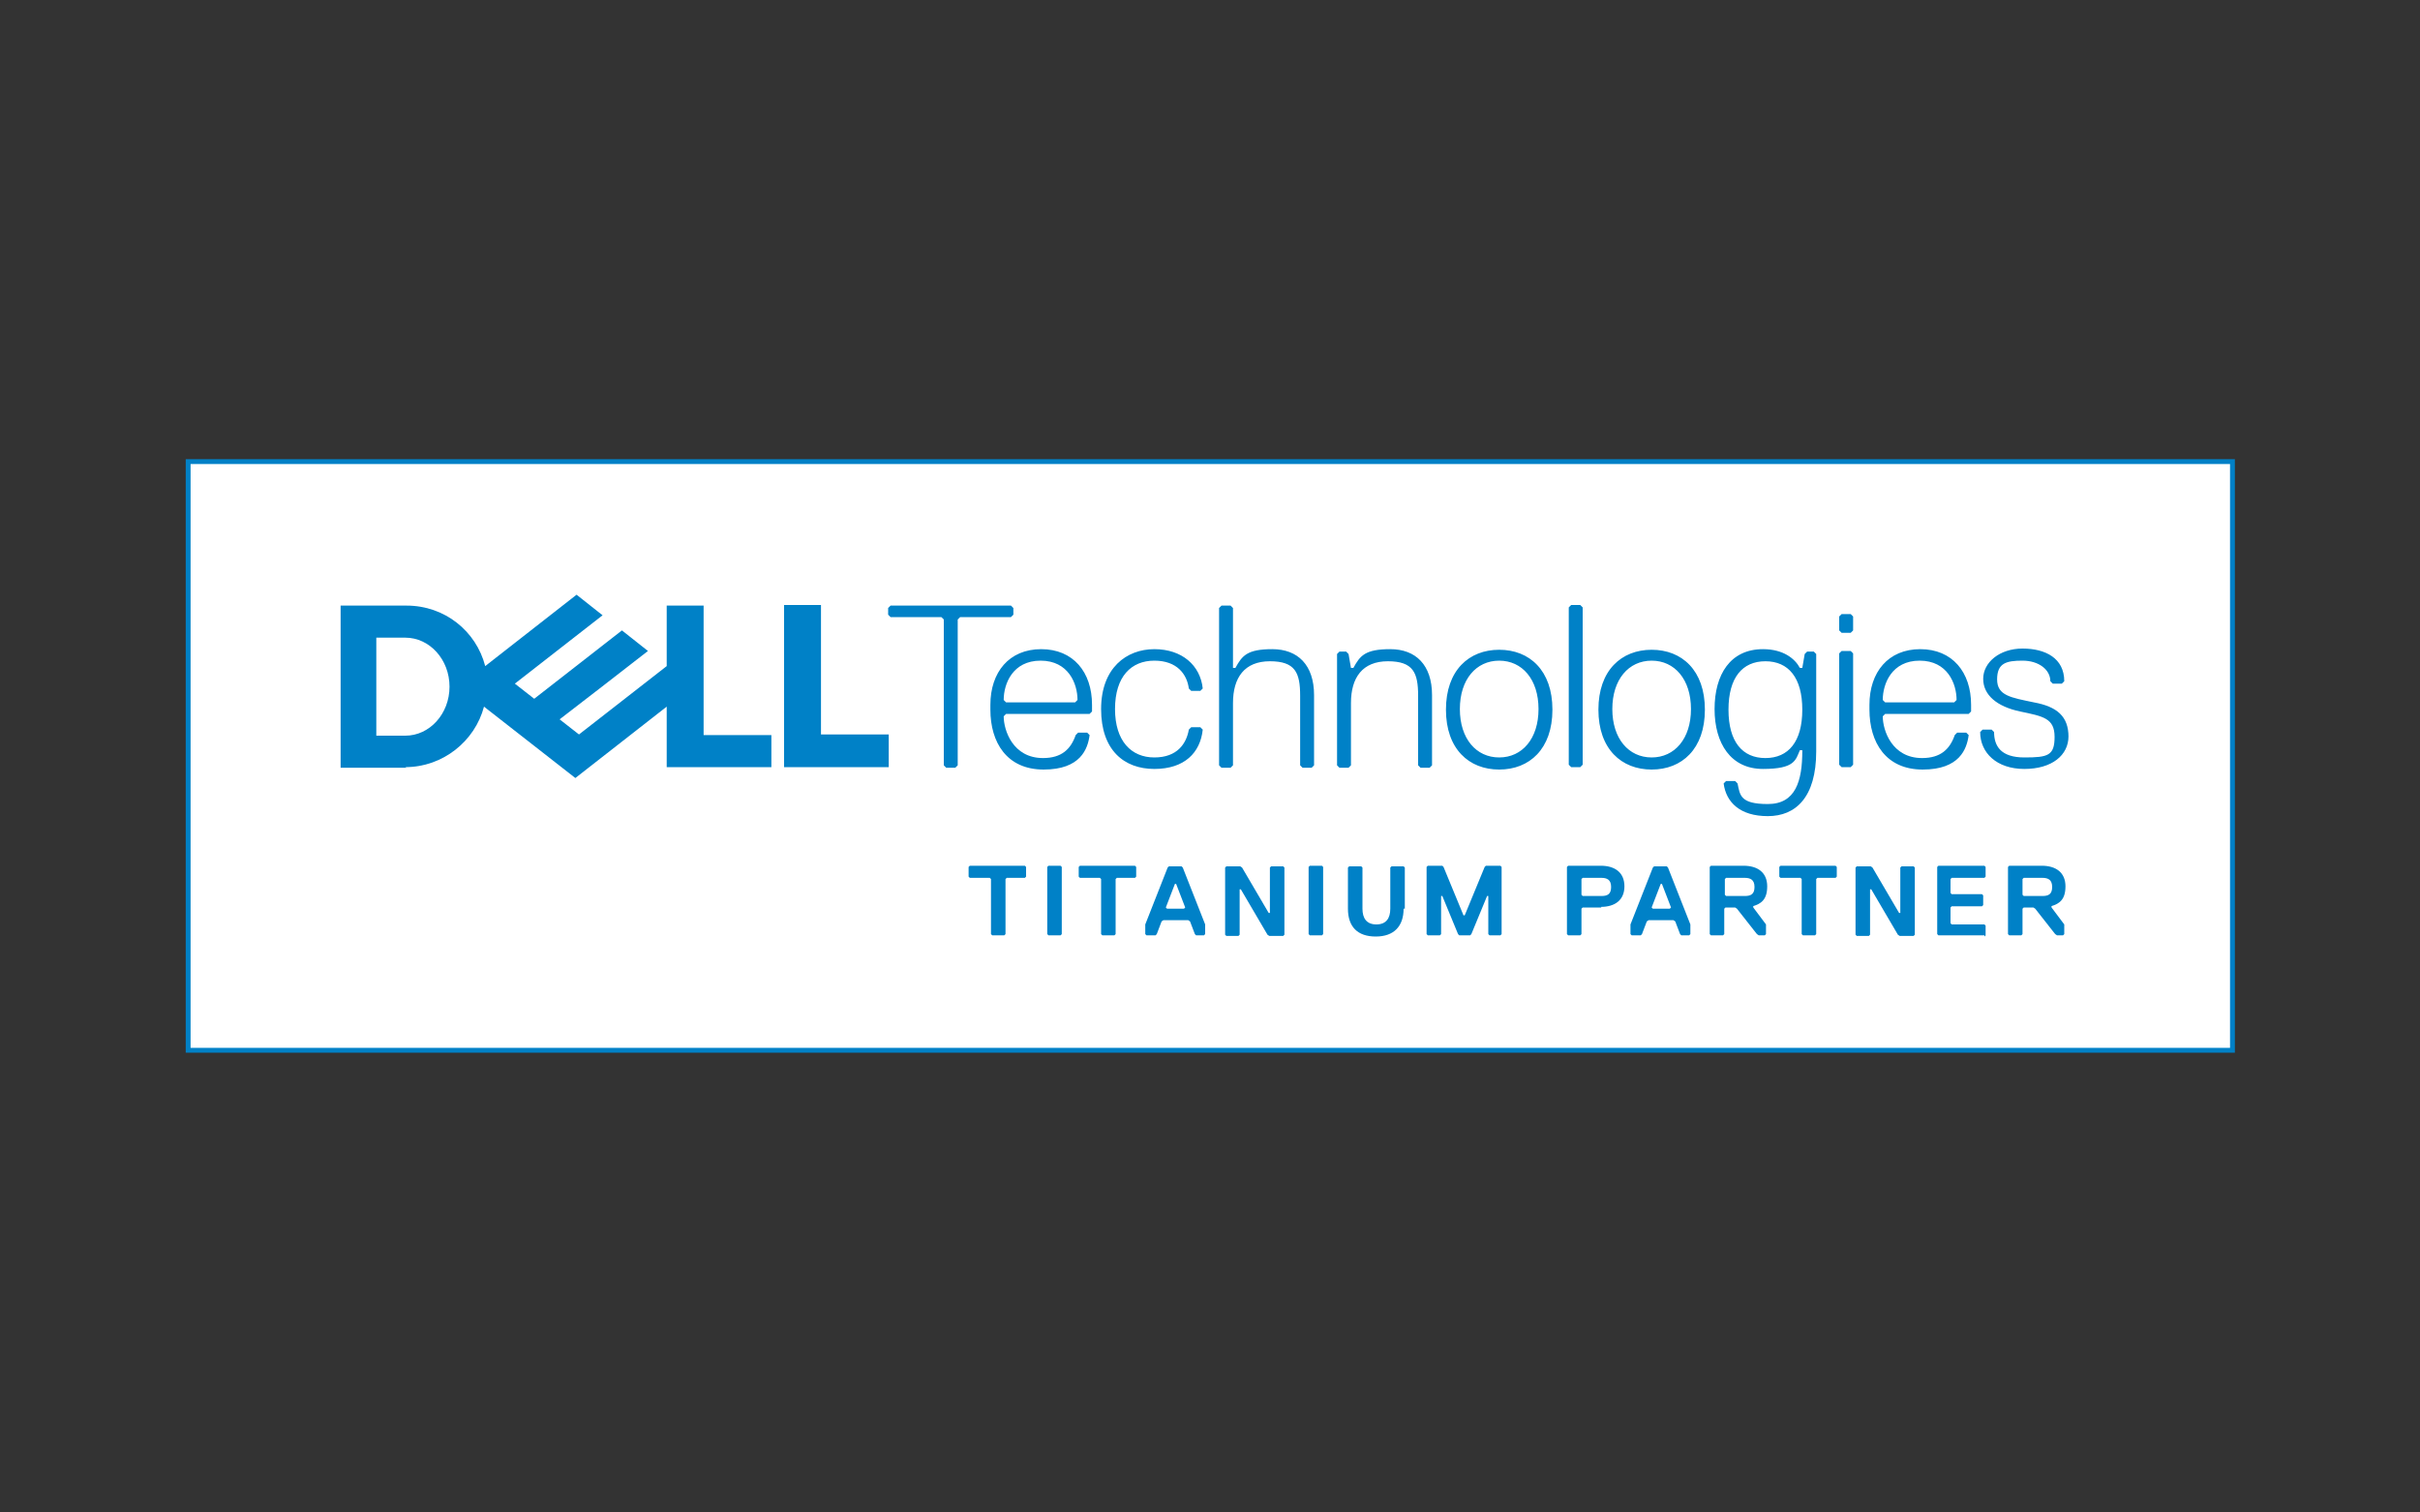
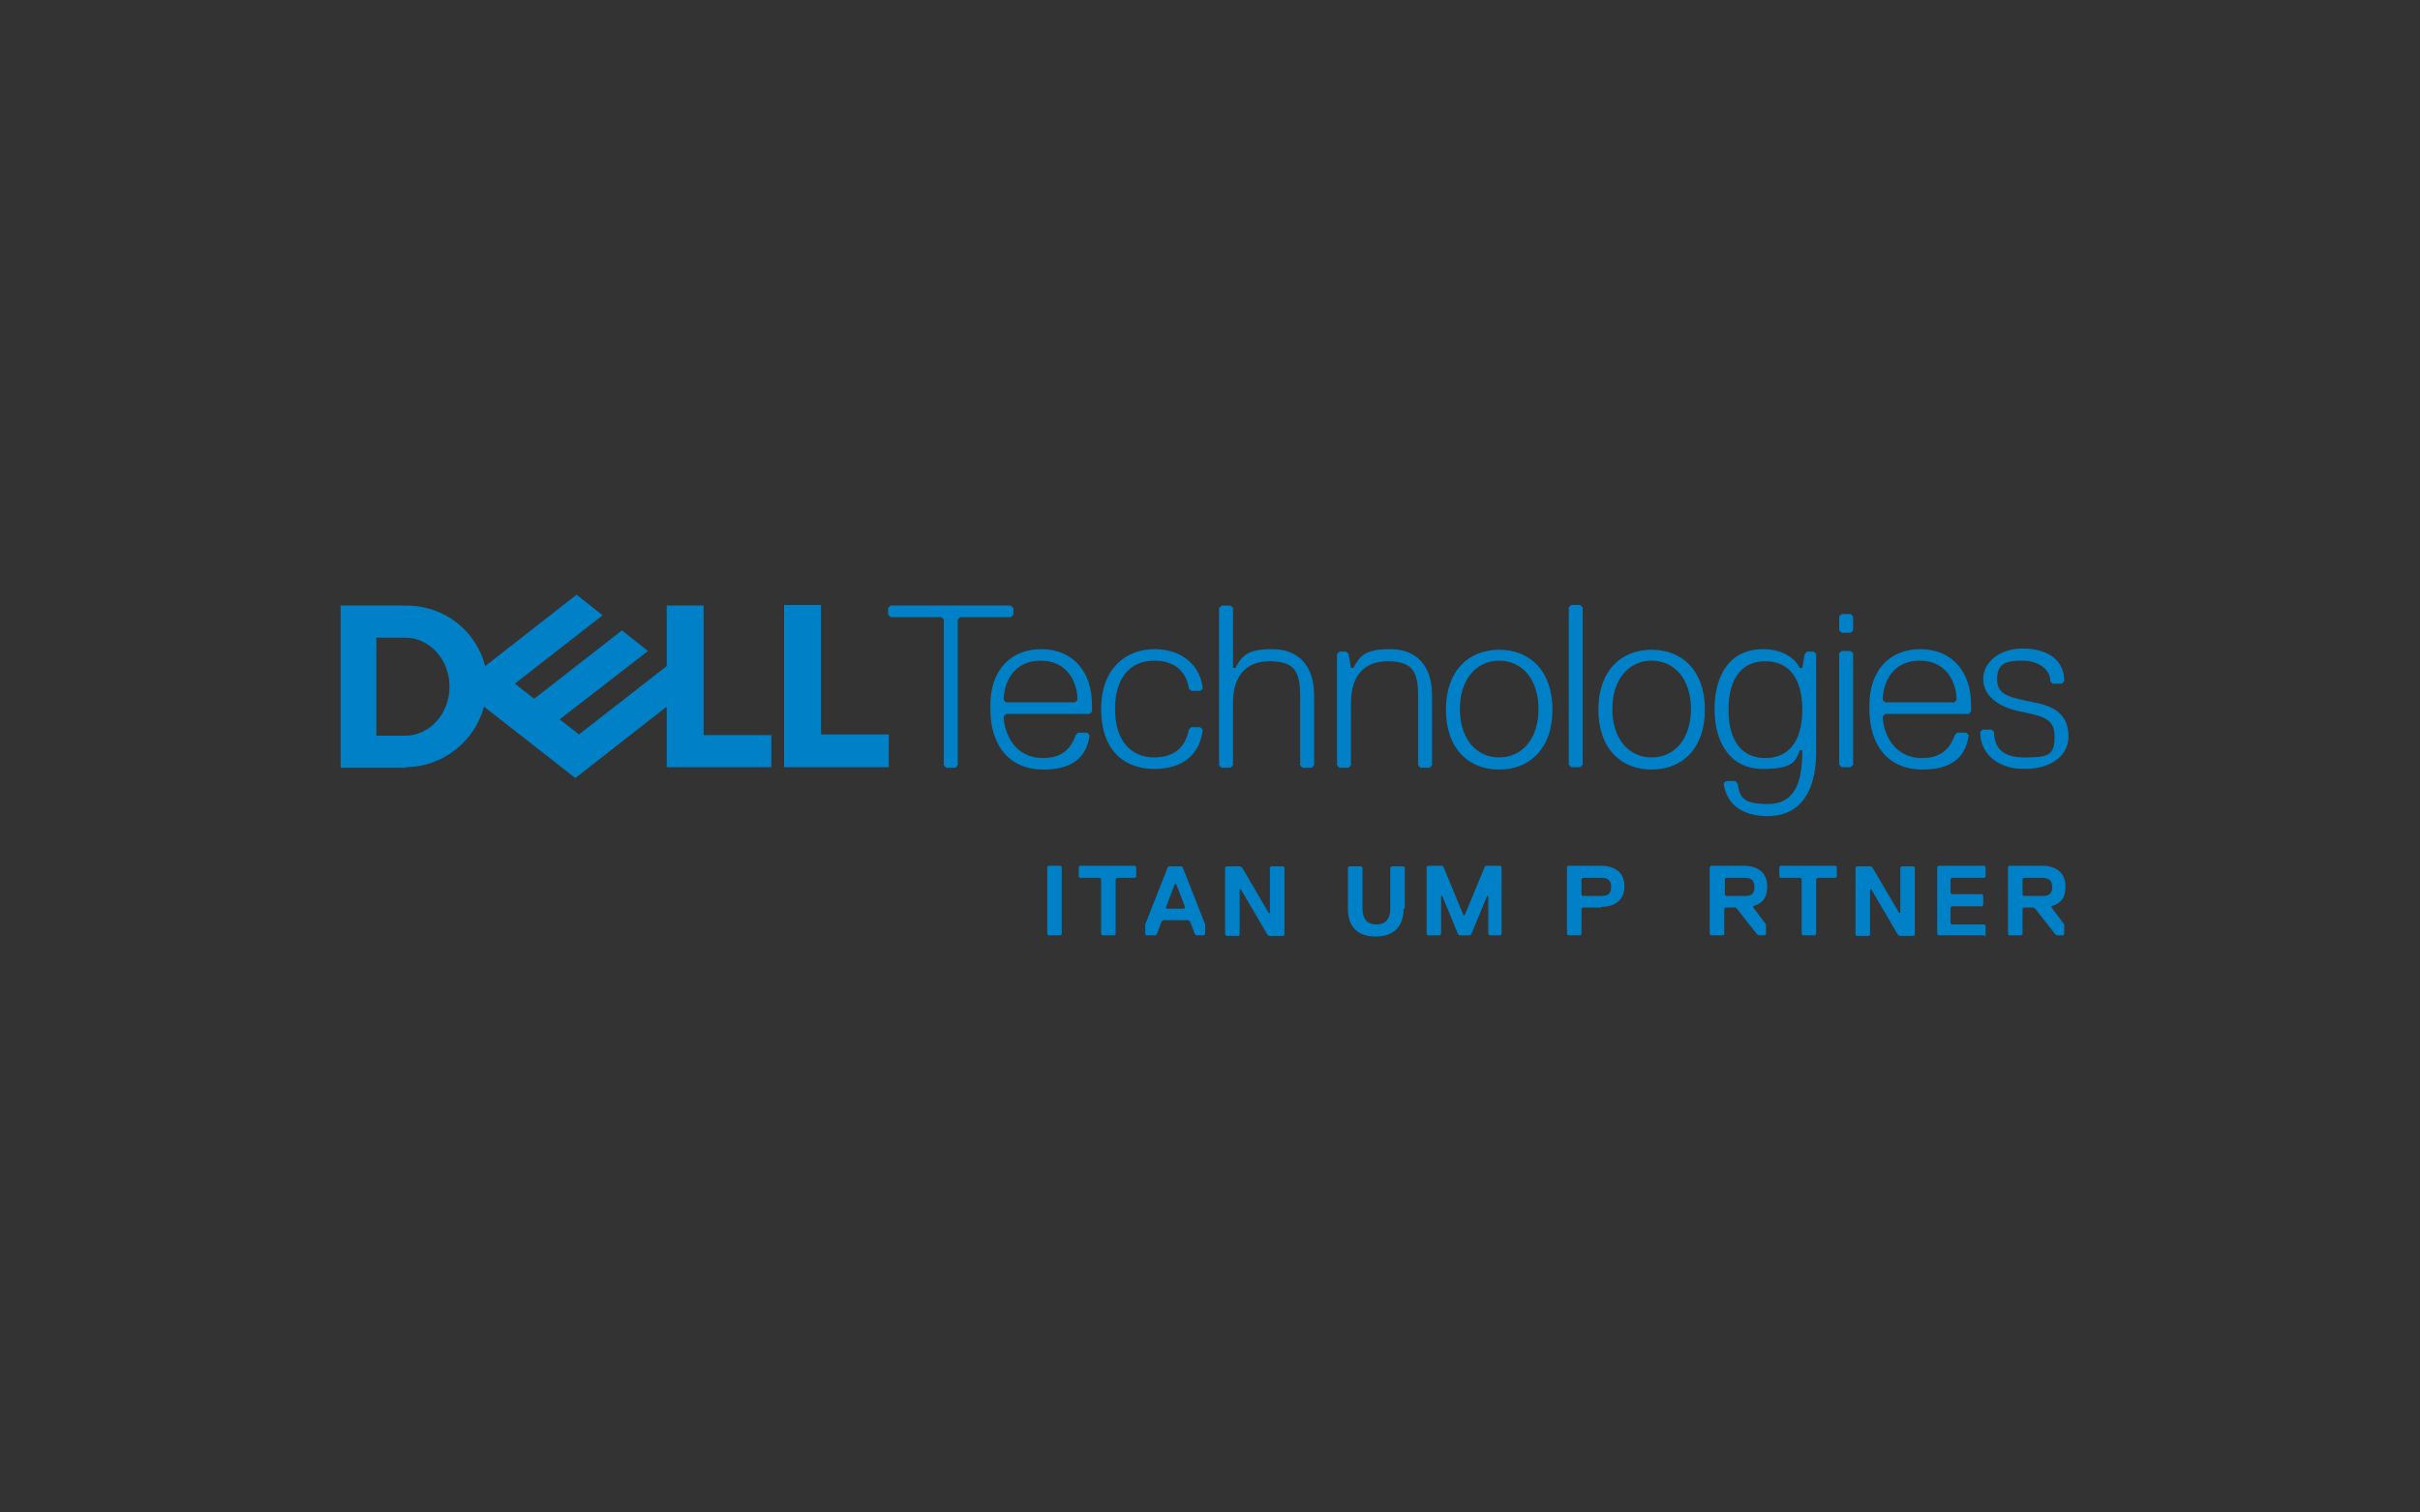
<svg xmlns="http://www.w3.org/2000/svg" id="Ebene_1" version="1.1" viewBox="0 0 400 250">
  <rect x="0" y="0" width="400" height="250" fill="#333333" stroke="none" />
  <defs>
    <style>
      .st0 {
        fill: #0081c7;
      }

      .st1 {
        fill: #fff;
        stroke: #0081c7;
        stroke-miterlimit: 10;
        stroke-width: .8px;
      }
    </style>
  </defs>
-   <rect class="st1" x="31.1" y="76.3" width="337.9" height="97.3" />
  <g>
    <path class="st0" d="M341.9,121.8c0-3.4-1.9-5-5.7-5.7-3.8-.8-6.1-1.1-6.1-3.8s1.5-3.1,4.2-3.1,4.6,1.5,4.6,3.4l.4.4h1.5l.4-.4c0-3.8-3.1-5.4-6.9-5.4s-6.5,2.3-6.5,5,2.3,4.6,6.1,5.4c3.8.8,5.7,1.1,5.7,4.2s-1.1,3.4-5,3.4-5-1.9-5-4.2l-.4-.4h-1.5l-.4.4c0,3.4,2.7,6.1,7.3,6.1s7.3-2.3,7.3-5.4M325.4,118l.4-.4v-1.1c0-5.4-3.1-9.2-8.4-9.2s-8.4,3.8-8.4,9.2v.8c0,5.4,2.7,9.9,8.8,9.9s7.3-3.4,7.6-5.7l-.4-.4h-1.5l-.4.4c-.8,2.3-2.3,3.8-5.4,3.8-5,0-6.5-4.6-6.5-6.9l.4-.4h13.8ZM323.1,116.1h-11.5l-.4-.4c0-2.7,1.5-6.5,6.1-6.5s6.1,3.8,6.1,6.5l-.4.4ZM306.3,126.4v-18.4l-.4-.4h-1.5l-.4.4v18.4l.4.4h1.5l.4-.4ZM306.3,104.2v-2.3l-.4-.4h-1.5l-.4.4v2.3l.4.4h1.5l.4-.4ZM291.8,125.3c-3.8,0-6.1-2.7-6.1-8s2.3-8,6.1-8,6.1,2.7,6.1,8-2.3,8-6.1,8M297.9,124.1c0,5-1.1,8.8-5.7,8.8s-4.6-1.5-5-3.4l-.4-.4h-1.5l-.4.4c.4,3.1,2.7,5.4,7.3,5.4s8-3.1,8-10.7v-16.1l-.4-.4h-1.1l-.4.4-.4,2.3h-.4c-.8-1.5-2.7-3.1-6.1-3.1-5.4,0-8,4.2-8,9.9s2.7,9.9,8,9.9,5.4-1.5,6.1-3.1h.4ZM273,109.2c3.8,0,6.5,3.1,6.5,8s-2.7,8-6.5,8-6.5-3.1-6.5-8,2.7-8,6.5-8M273,127.2c5,0,8.8-3.4,8.8-9.9s-3.8-9.9-8.8-9.9-8.8,3.4-8.8,9.9,3.8,9.9,8.8,9.9M261.6,126.4v-26l-.4-.4h-1.5l-.4.4v26l.4.4h1.5l.4-.4ZM247.8,109.2c3.8,0,6.5,3.1,6.5,8s-2.7,8-6.5,8-6.5-3.1-6.5-8,2.7-8,6.5-8M247.8,127.2c5,0,8.8-3.4,8.8-9.9s-3.8-9.9-8.8-9.9-8.8,3.4-8.8,9.9,3.8,9.9,8.8,9.9M236.7,126.4v-11.5c0-5-2.7-7.6-6.9-7.6s-5,1.1-6.1,3.1h-.4l-.4-2.3-.4-.4h-1.1l-.4.4v18.4l.4.4h1.5l.4-.4v-10.3c0-4.2,1.9-6.9,6.1-6.9s5,1.9,5,5.7v11.5l.4.4h1.5l.4-.4ZM217.2,126.4v-11.5c0-5-2.7-7.6-6.9-7.6s-5,1.1-6.1,3.1h-.4v-9.9l-.4-.4h-1.5l-.4.4v26l.4.4h1.5l.4-.4v-10.3c0-4.2,1.9-6.9,6.1-6.9s5,1.9,5,5.7v11.5l.4.4h1.5l.4-.4ZM184.3,117.2c0-5.4,2.7-8,6.5-8s5.4,2.3,5.7,4.6l.4.4h1.5l.4-.4c-.4-3.8-3.4-6.5-8-6.5s-8.8,3.1-8.8,9.9,3.8,9.9,8.8,9.9,7.6-2.7,8-6.5l-.4-.4h-1.5l-.4.4c-.4,2.3-1.9,4.6-5.7,4.6s-6.5-2.7-6.5-8M180.1,118l.4-.4v-1.1c0-5.4-3.1-9.2-8.4-9.2s-8.4,3.8-8.4,9.2v.8c0,5.4,2.7,9.9,8.8,9.9s7.3-3.4,7.6-5.7l-.4-.4h-1.5l-.4.4c-.8,2.3-2.3,3.8-5.4,3.8-5,0-6.5-4.6-6.5-6.9l.4-.4h13.8ZM177.8,116.1h-11.5l-.4-.4c0-2.7,1.5-6.5,6.1-6.5s6.1,3.8,6.1,6.5l-.4.4ZM167.5,101.6v-1.1l-.4-.4h-19.9l-.4.4v1.1l.4.4h8.4l.4.4v24.1l.4.4h1.5l.4-.4v-24.1l.4-.4h8.4l.4-.4Z" />
    <path class="st0" d="M146.9,121.5v5.3h-17.3v-26.8h6.1v21.4h11.2ZM67,126.8c6.2,0,11.5-4.3,13-10l15.1,11.8,15.1-11.8v10h17.3v-5.3h-11.2v-21.4h-6.1v10l-14.5,11.3-3.2-2.5,7-5.4,7.6-5.9-4.3-3.4-14.5,11.3-3.2-2.5,14.5-11.3-4.3-3.4-15.1,11.8c-1.5-5.8-6.7-10-13-10h-10.9v26.8h10.9ZM62.2,121.5v-16.1h4.8c4,0,7.3,3.6,7.3,8.1s-3.3,8.1-7.3,8.1h-4.8Z" />
  </g>
  <g>
-     <path class="st0" d="M169.7,145.1h-3.3l-.2.2v9.1l-.2.2h-2l-.2-.2v-9.1l-.2-.2h-3.3l-.2-.2v-1.6l.2-.2h9.1l.2.2v1.6l-.2.2Z" />
    <path class="st0" d="M175.3,154.6h-2l-.2-.2v-11.1l.2-.2h2l.2.2v11.1l-.2.2Z" />
    <path class="st0" d="M187.9,145.1h-3.3l-.2.2v9.1l-.2.2h-2l-.2-.2v-9.1l-.2-.2h-3.3l-.2-.2v-1.6l.2-.2h9.1l.2.2v1.6l-.2.2Z" />
    <path class="st0" d="M199.2,154.6h-1.5l-.2-.2-.8-2.1-.3-.2h-4.1l-.3.2-.8,2.1-.2.2h-1.5l-.2-.2v-1.6l3.7-9.4.2-.2h2.1l.2.2,3.7,9.4v1.6l-.2.2ZM194.4,146.1h-.2l-1.5,3.9.2.2h2.8l.2-.2-1.5-3.9Z" />
    <path class="st0" d="M202.7,143.2h2.3l.3.2,4.4,7.5h.2v-7.5l.2-.2h2l.2.2v11.1l-.2.2h-2.3l-.3-.2-4.4-7.5h-.2v7.5l-.2.2h-2l-.2-.2v-11.1l.2-.2Z" />
-     <path class="st0" d="M218.5,154.6h-2l-.2-.2v-11.1l.2-.2h2l.2.2v11.1l-.2.2Z" />
    <path class="st0" d="M232,150.2c0,2.9-1.6,4.6-4.6,4.6s-4.6-1.6-4.6-4.6v-6.8l.2-.2h2l.2.2v6.8c0,1.6.7,2.6,2.3,2.6s2.3-1,2.3-2.6v-6.8l.2-.2h2l.2.2v6.8Z" />
    <path class="st0" d="M248.2,154.6h-2l-.2-.2v-6.3h-.2l-2.6,6.3-.2.2h-1.8l-.2-.2-2.6-6.3h-.2v6.3l-.2.2h-2l-.2-.2v-11.1l.2-.2h2.4l.2.2,3.3,8h.2l3.3-8,.2-.2h2.4l.2.2v11.1l-.2.2Z" />
    <path class="st0" d="M264.7,150h-3.1l-.2.2v4.2l-.2.2h-2l-.2-.2v-11.1l.2-.2h5.4c2.3,0,3.9,1.1,3.9,3.4s-1.6,3.4-3.9,3.4ZM264.7,145.1h-3.1l-.2.2v2.6l.2.2h3.1c1,0,1.6-.3,1.6-1.5s-.7-1.5-1.6-1.5Z" />
-     <path class="st0" d="M279.4,154.6h-1.5l-.2-.2-.8-2.1-.3-.2h-4.1l-.3.2-.8,2.1-.2.2h-1.5l-.2-.2v-1.6l3.7-9.4.2-.2h2.1l.2.2,3.7,9.4v1.6l-.2.2ZM274.7,146.1h-.2l-1.5,3.9.2.2h2.8l.2-.2-1.5-3.9Z" />
    <path class="st0" d="M289.8,149.8v.2l2.1,2.8v1.6l-.2.2h-1l-.3-.2-3.3-4.2-.3-.2h-1.6l-.2.2v4.2l-.2.2h-2l-.2-.2v-11.1l.2-.2h5.4c2.3,0,3.9,1.1,3.9,3.4s-1.1,2.9-2.4,3.3ZM288.4,145.1h-3.1l-.2.2v2.6l.2.2h3.1c1,0,1.6-.3,1.6-1.5s-.7-1.5-1.6-1.5Z" />
    <path class="st0" d="M303.7,145.1h-3.3l-.2.2v9.1l-.2.2h-2l-.2-.2v-9.1l-.2-.2h-3.3l-.2-.2v-1.6l.2-.2h9.1l.2.2v1.6l-.2.2Z" />
    <path class="st0" d="M306.9,143.2h2.3l.3.2,4.4,7.5h.2v-7.5l.2-.2h2l.2.2v11.1l-.2.2h-2.3l-.3-.2-4.4-7.5h-.2v7.5l-.2.2h-2l-.2-.2v-11.1l.2-.2Z" />
    <path class="st0" d="M328,154.6h-7.6l-.2-.2v-11.1l.2-.2h7.6l.2.2v1.6l-.2.2h-5.4l-.2.2v2.3l.2.2h5l.2.2v1.6l-.2.2h-5l-.2.2v2.6l.2.2h5.4l.2.2v1.6l-.2.2Z" />
    <path class="st0" d="M339.1,149.8v.2l2.1,2.8v1.6l-.2.2h-1l-.3-.2-3.3-4.2-.3-.2h-1.6l-.2.2v4.2l-.2.2h-2l-.2-.2v-11.1l.2-.2h5.4c2.3,0,3.9,1.1,3.9,3.4s-1.1,2.9-2.4,3.3ZM337.6,145.1h-3.1l-.2.2v2.6l.2.2h3.1c1,0,1.6-.3,1.6-1.5s-.7-1.5-1.6-1.5Z" />
  </g>
</svg>